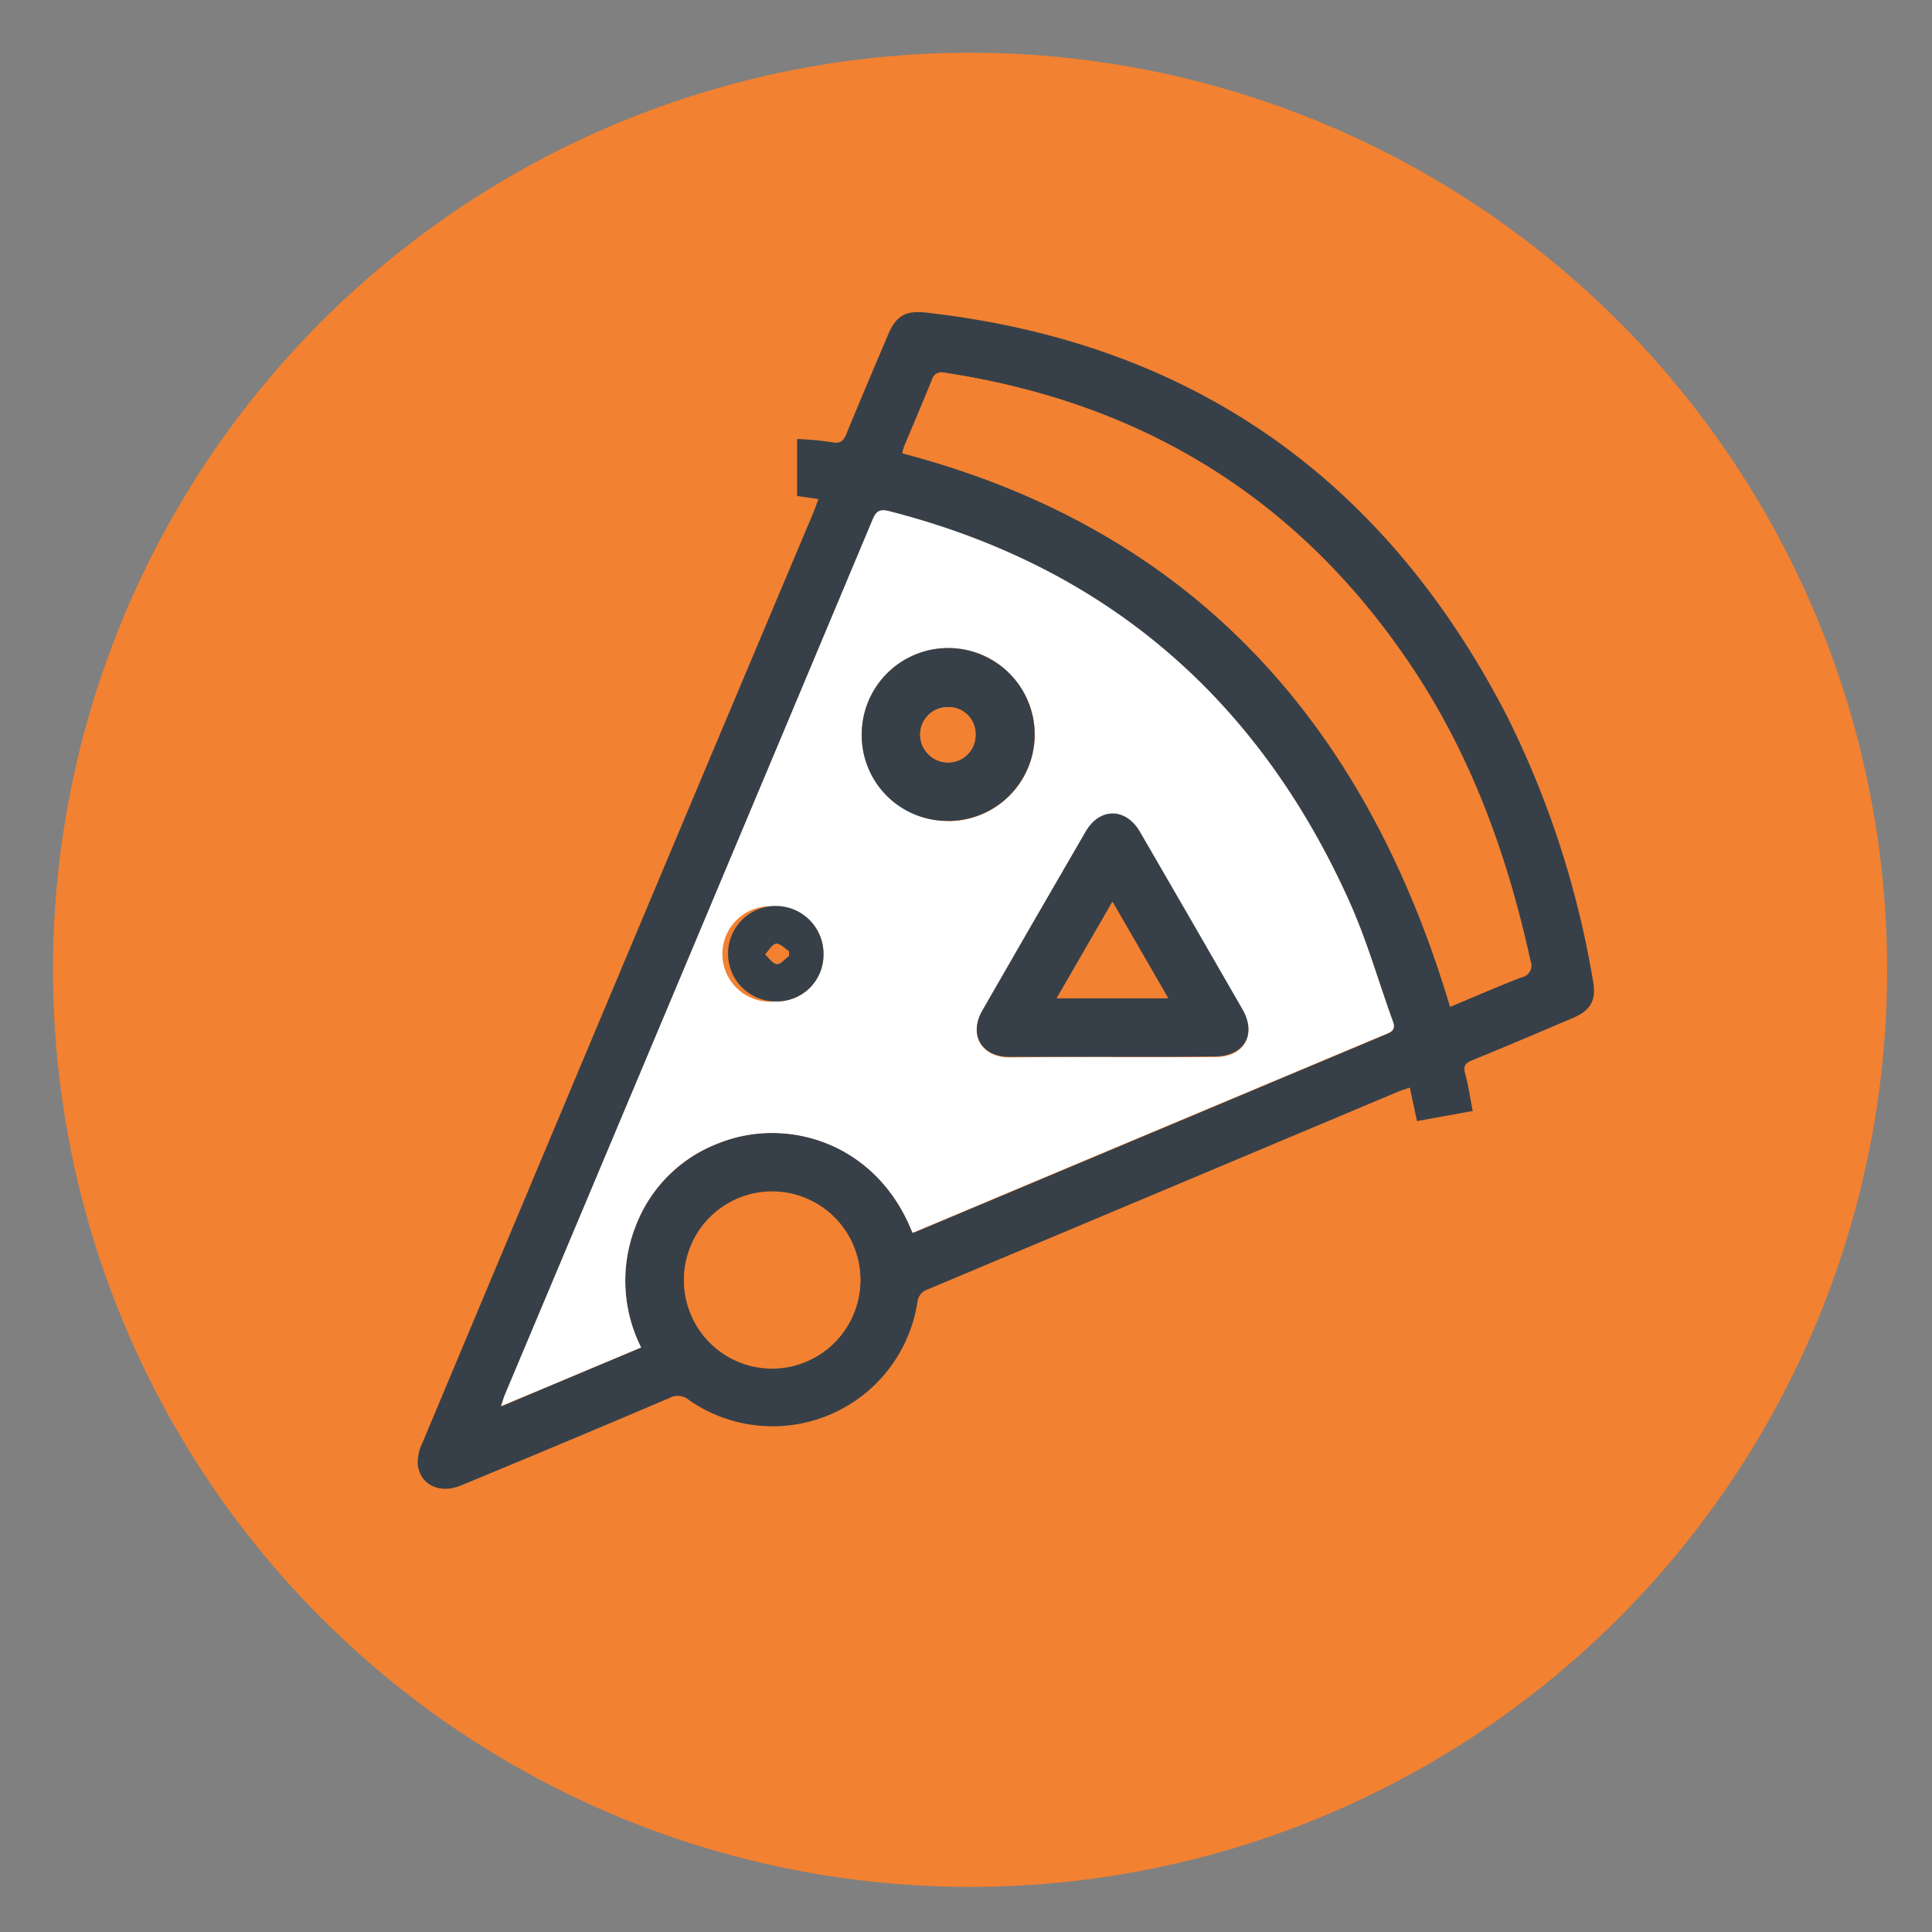
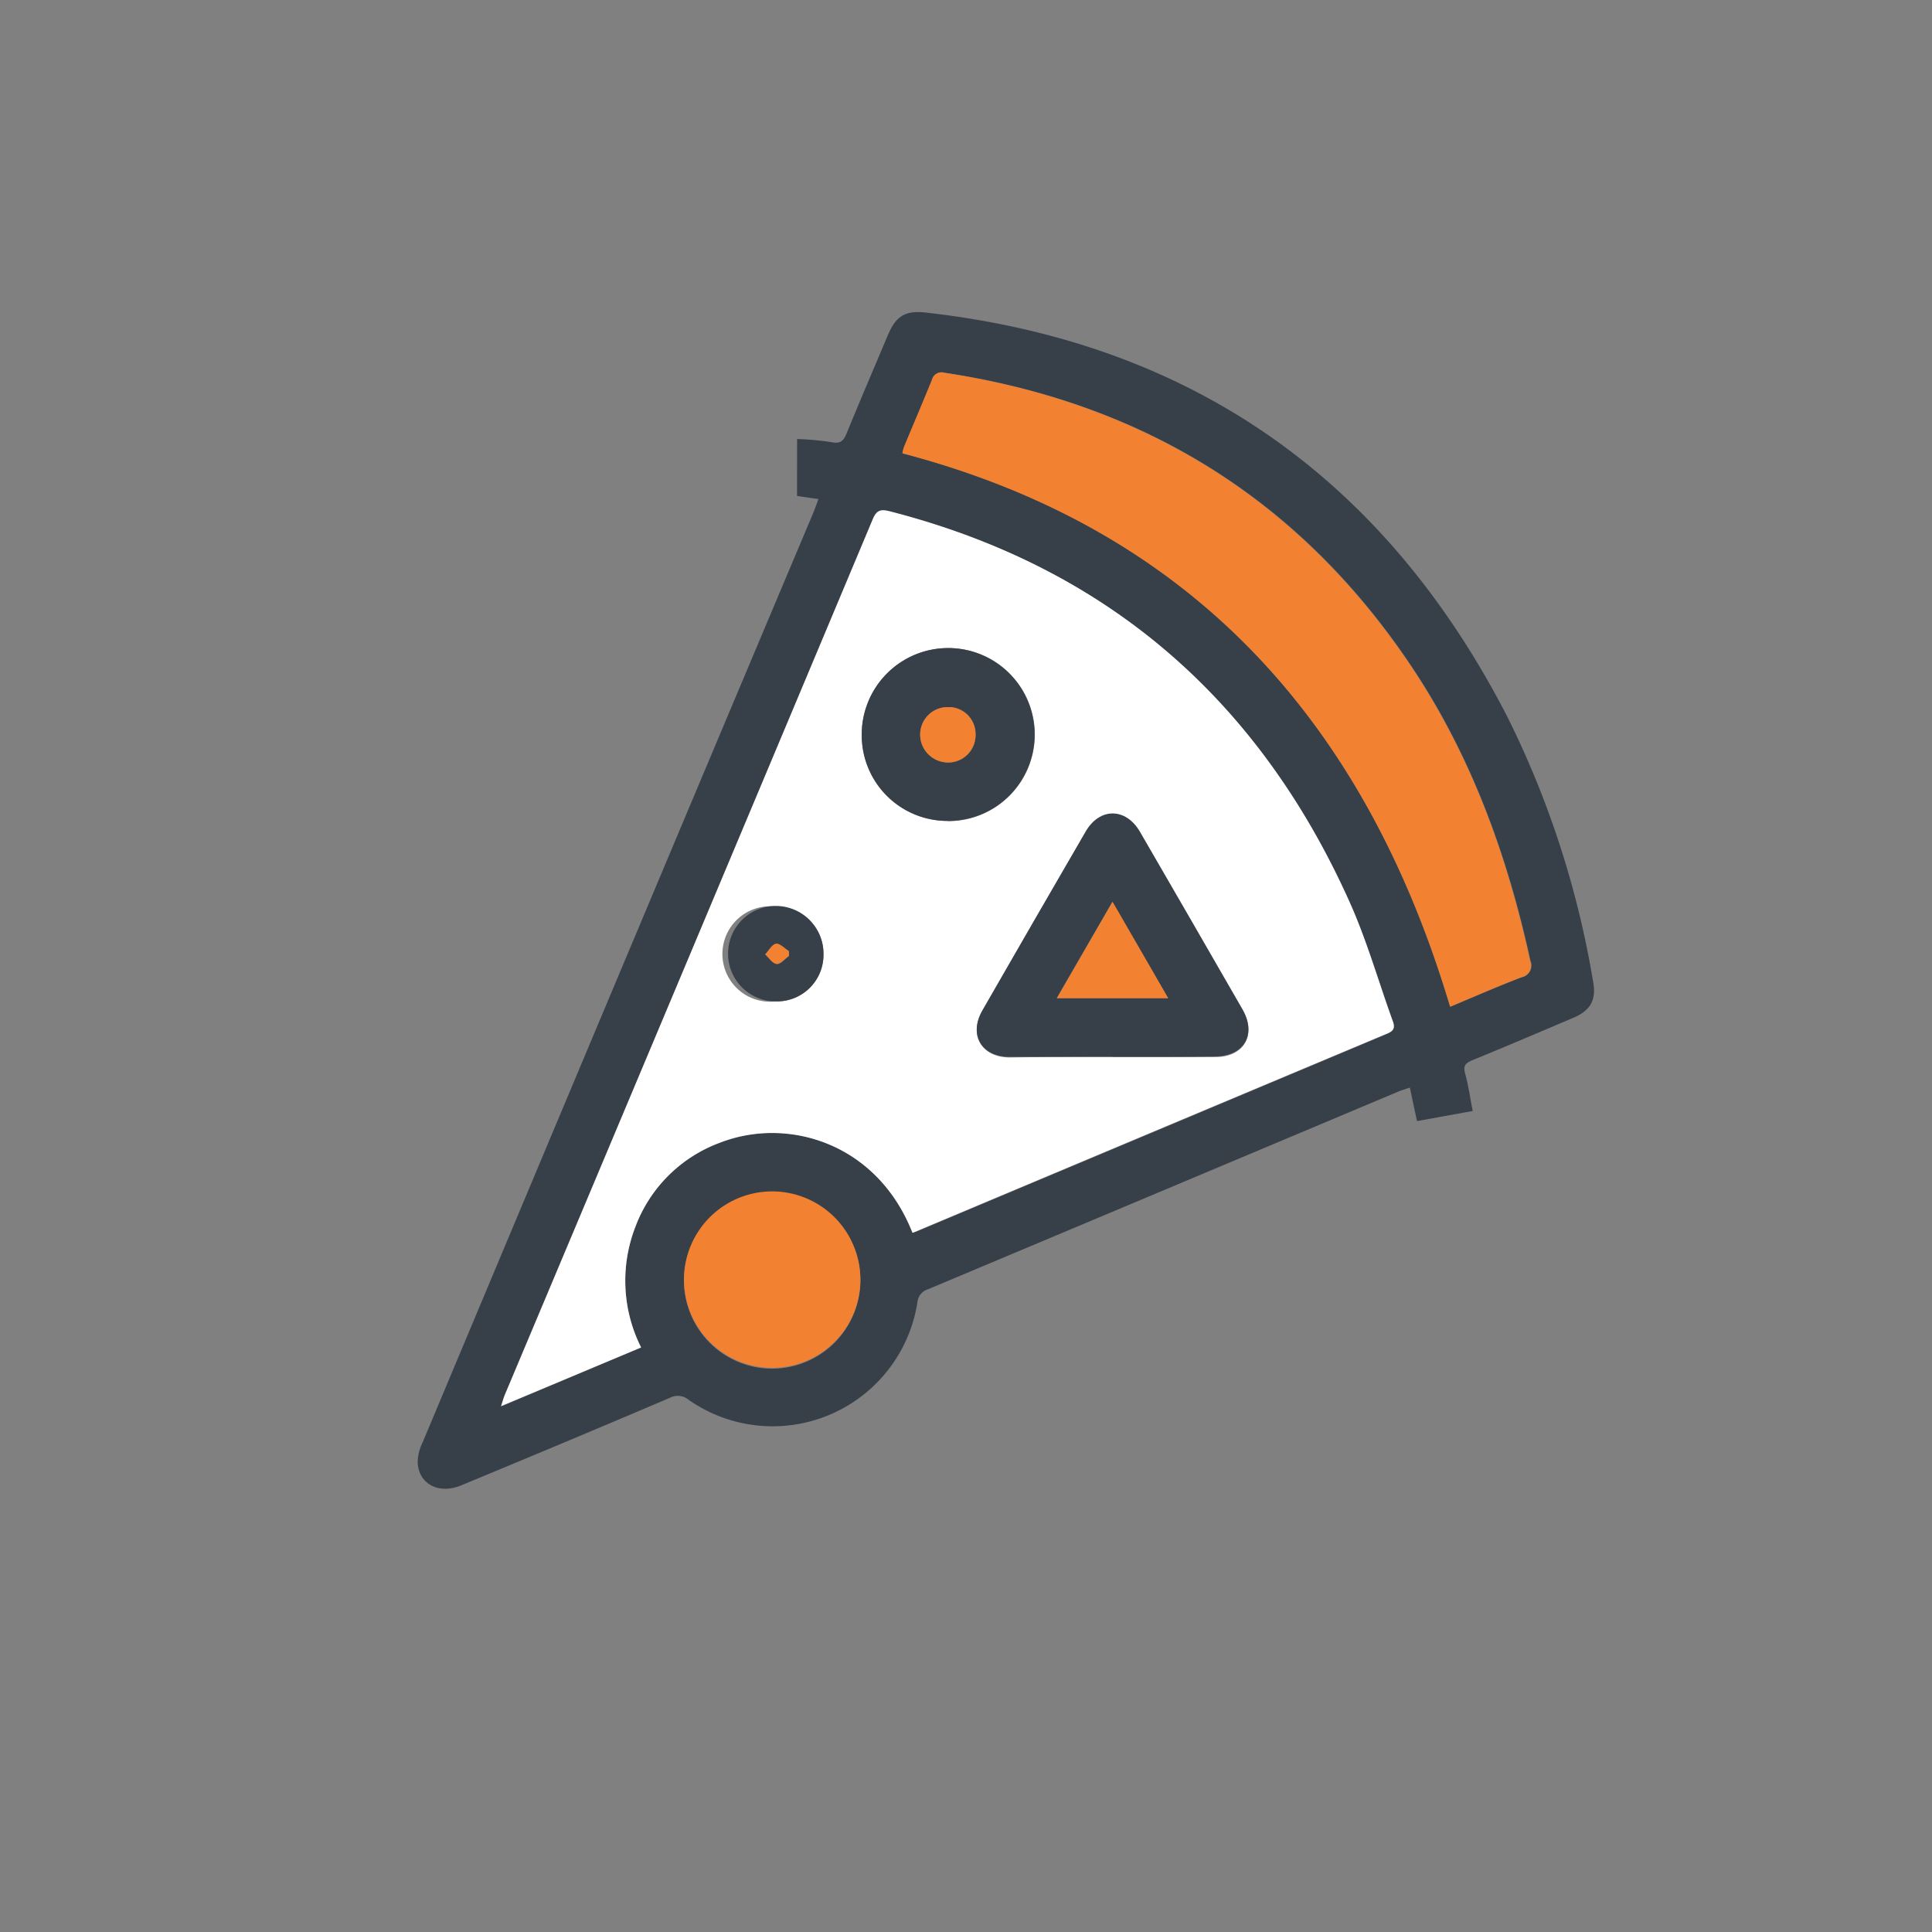
<svg xmlns="http://www.w3.org/2000/svg" viewBox="0 0 242.92 242.92">
  <rect x="0" y="0" width="242.92" height="242.92" fill="#808080" stroke="none" />
  <defs>
    <style>.cls-1{fill:#f28131;}.cls-2{fill:#374049;}.cls-3{fill:#fff;}</style>
  </defs>
  <title>pizza</title>
  <g id="Layer_2" data-name="Layer 2">
-     <circle class="cls-1" cx="121.97" cy="121.94" r="115.31" />
    <path class="cls-2" d="M185.17,139.69l-7,1.27c-.31-1.42-.59-2.73-.9-4.21-.55.19-1,.31-1.43.49q-29.56,12.44-59.14,24.86a1.89,1.89,0,0,0-1.35,1.64,18.42,18.42,0,0,1-28.7,12.31,2.17,2.17,0,0,0-2.46-.28c-8.73,3.72-17.47,7.38-26.22,11-2.72,1.13-5.24-.1-5.45-2.76a5.76,5.76,0,0,1,.61-2.63Q68,145.9,82.93,110.38q9.67-23,19.37-46c.2-.49.37-1,.61-1.63l-2.69-.39V55.2a37.28,37.28,0,0,1,4.36.4c1.15.24,1.51-.23,1.89-1.16,1.69-4.12,3.44-8.21,5.17-12.31,1-2.38,2.18-3.12,4.75-2.83,33.57,3.76,57.81,21,73.17,50.89a118,118,0,0,1,10.76,33.3c.4,2.23-.33,3.55-2.47,4.47-4.23,1.8-8.46,3.6-12.71,5.34-.88.36-1.2.7-.92,1.69C184.63,136.48,184.84,138,185.17,139.69ZM114.73,155a4.76,4.76,0,0,0,.63-.2q29.54-12.4,59.07-24.81c.79-.33,1-.71.71-1.53-1.8-5-3.24-10.07-5.38-14.87-11.45-25.62-30.61-42.27-57.94-49.28-1.07-.27-1.6-.14-2.07,1q-23.1,55.05-46.26,110.09c-.16.38-.26.77-.48,1.44l17.6-7.41a18.68,18.68,0,0,1-.76-15.06,18,18,0,0,1,10.66-10.68C99,140.34,110.27,143.65,114.73,155Zm67.6-28.4c3.08-1.29,6-2.57,9-3.73a1.5,1.5,0,0,0,1.11-2.06c-2.89-13.22-7.43-25.79-15-37.09-14.07-21-33.76-33.1-58.69-36.86a1.22,1.22,0,0,0-1.53.89c-1.15,2.83-2.35,5.63-3.52,8.45a4.54,4.54,0,0,0-.19.79C150.05,66.61,171.72,91,182.33,126.57ZM108.18,161a11.09,11.09,0,1,0-11.1,11.09A11.12,11.12,0,0,0,108.18,161Z" />
    <path class="cls-3" d="M114.73,155c-4.46-11.32-15.73-14.63-24.22-11.32a18,18,0,0,0-10.66,10.68,18.68,18.68,0,0,0,.76,15.06L63,176.8c.22-.67.32-1.06.48-1.44q23.15-55,46.26-110.09c.47-1.13,1-1.26,2.07-1,27.33,7,46.49,23.66,57.94,49.28,2.14,4.8,3.58,9.91,5.38,14.87.3.82.08,1.2-.71,1.53q-29.55,12.39-59.07,24.81A4.76,4.76,0,0,1,114.73,155Zm25.13-22.09c4.31,0,8.62,0,12.93,0,3.63,0,5.24-2.77,3.44-5.91q-6.45-11.2-12.93-22.39c-1.77-3-5-3.07-6.78,0q-6.54,11.23-13,22.51c-1.75,3-.12,5.82,3.4,5.84C131.23,132.9,135.54,132.88,139.86,132.88Zm-20.69-29.66a10.88,10.88,0,1,0-10.82-10.91A10.86,10.86,0,0,0,119.17,103.22ZM103.54,120a5.91,5.91,0,0,0-5.94-6,6,6,0,1,0-.07,11.91A5.85,5.85,0,0,0,103.54,120Z" />
    <path class="cls-1" d="M182.33,126.57C171.72,91,150.05,66.61,113.46,57a4.54,4.54,0,0,1,.19-.79c1.17-2.82,2.37-5.62,3.52-8.45a1.22,1.22,0,0,1,1.53-.89c24.93,3.76,44.62,15.89,58.69,36.86,7.58,11.3,12.12,23.87,15,37.09a1.5,1.5,0,0,1-1.11,2.06C188.33,124,185.41,125.28,182.33,126.57Z" />
    <path class="cls-1" d="M108.18,161a11.09,11.09,0,1,1-11-11.2A11.1,11.1,0,0,1,108.18,161Z" />
    <path class="cls-2" d="M139.86,132.88c-4.32,0-8.63,0-12.94,0-3.52,0-5.15-2.79-3.4-5.84q6.47-11.26,13-22.51c1.75-3,5-3,6.78,0q6.48,11.17,12.93,22.39c1.8,3.14.19,5.89-3.44,5.91C148.48,132.9,144.17,132.88,139.86,132.88Zm7-7.37-7-12.12-7,12.12Z" />
    <path class="cls-2" d="M119.17,103.22a10.76,10.76,0,0,1-10.82-10.91,10.87,10.87,0,1,1,10.82,10.91Zm3.49-10.88a3.38,3.38,0,0,0-3.53-3.43,3.45,3.45,0,0,0-3.43,3.57,3.51,3.51,0,0,0,3.49,3.39A3.44,3.44,0,0,0,122.66,92.34Z" />
    <path class="cls-2" d="M103.54,120a5.85,5.85,0,0,1-6,5.91,6,6,0,1,1,6-5.91Zm-4.34.22,0-.61c-.55-.34-1.14-1-1.62-.92s-.9.86-1.35,1.33c.48.43.94,1.16,1.45,1.2S98.69,120.55,99.2,120.19Z" />
    <path class="cls-1" d="M146.89,125.51h-14l7-12.12Z" />
    <path class="cls-1" d="M122.66,92.34a3.44,3.44,0,0,1-3.47,3.53,3.51,3.51,0,0,1-3.49-3.39,3.45,3.45,0,0,1,3.43-3.57A3.38,3.38,0,0,1,122.66,92.34Z" />
    <path class="cls-1" d="M99.2,120.19c-.51.36-1.06,1-1.54,1s-1-.77-1.45-1.2c.45-.47.84-1.25,1.35-1.33s1.07.58,1.62.92Z" />
  </g>
</svg>